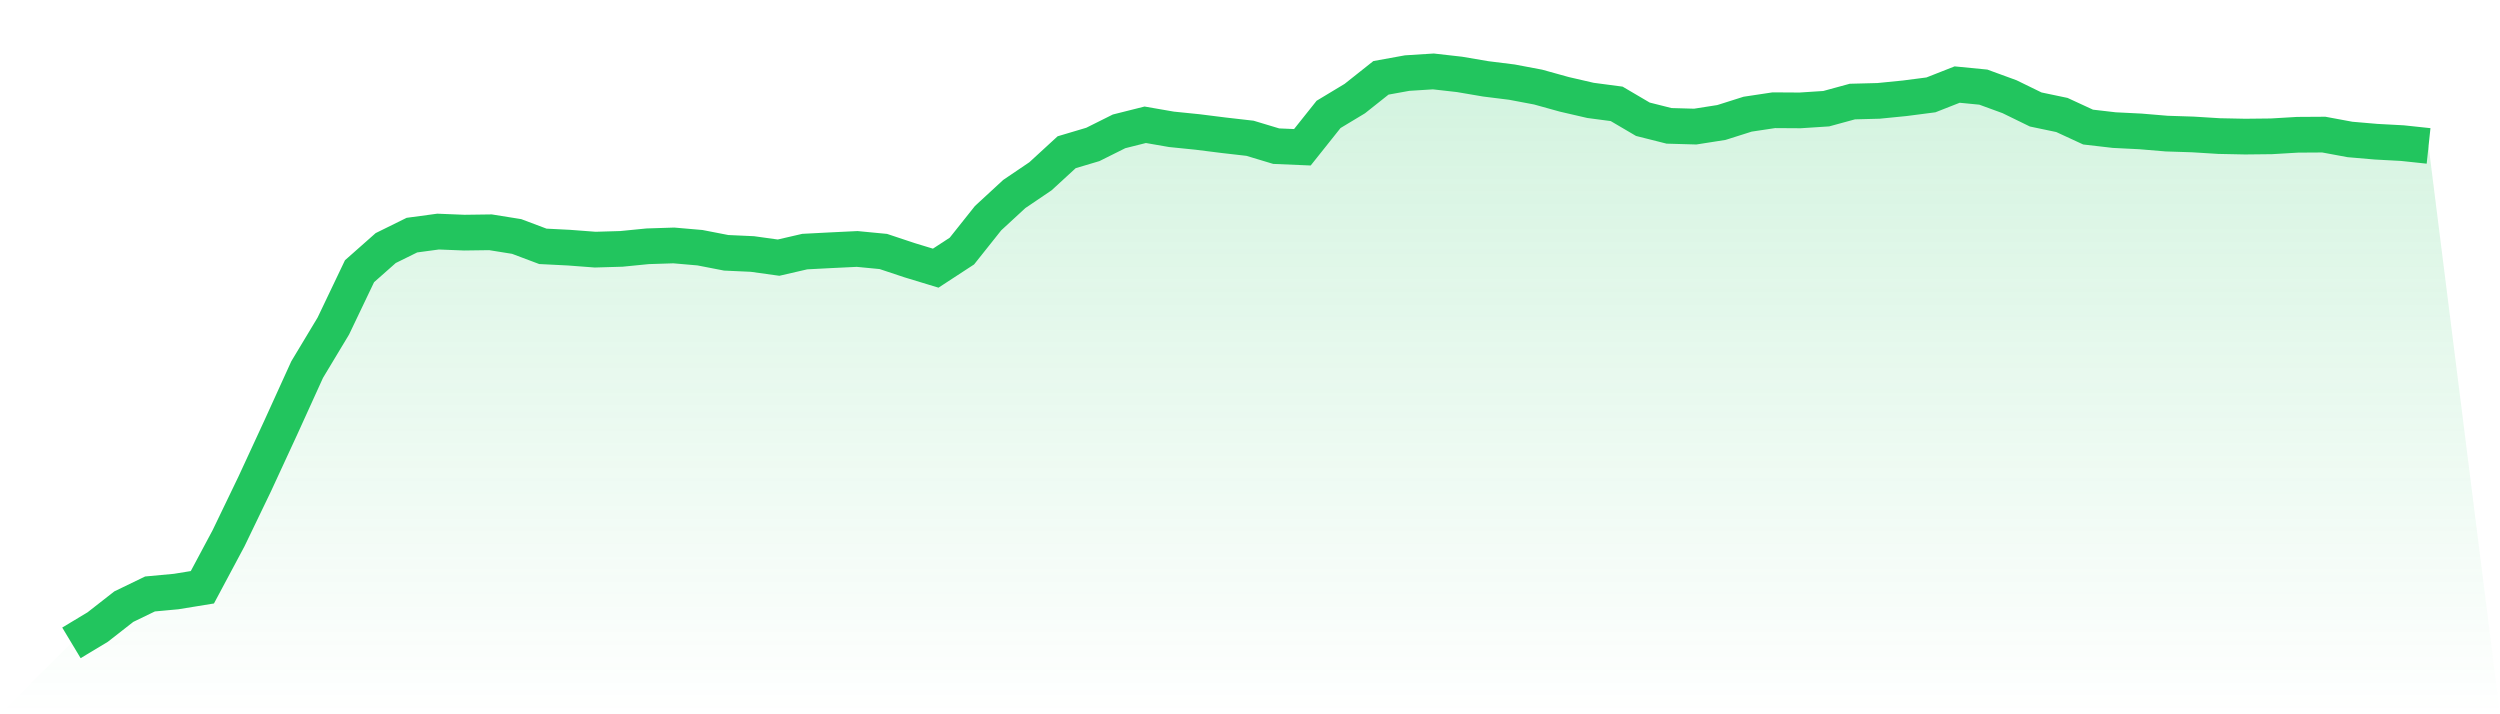
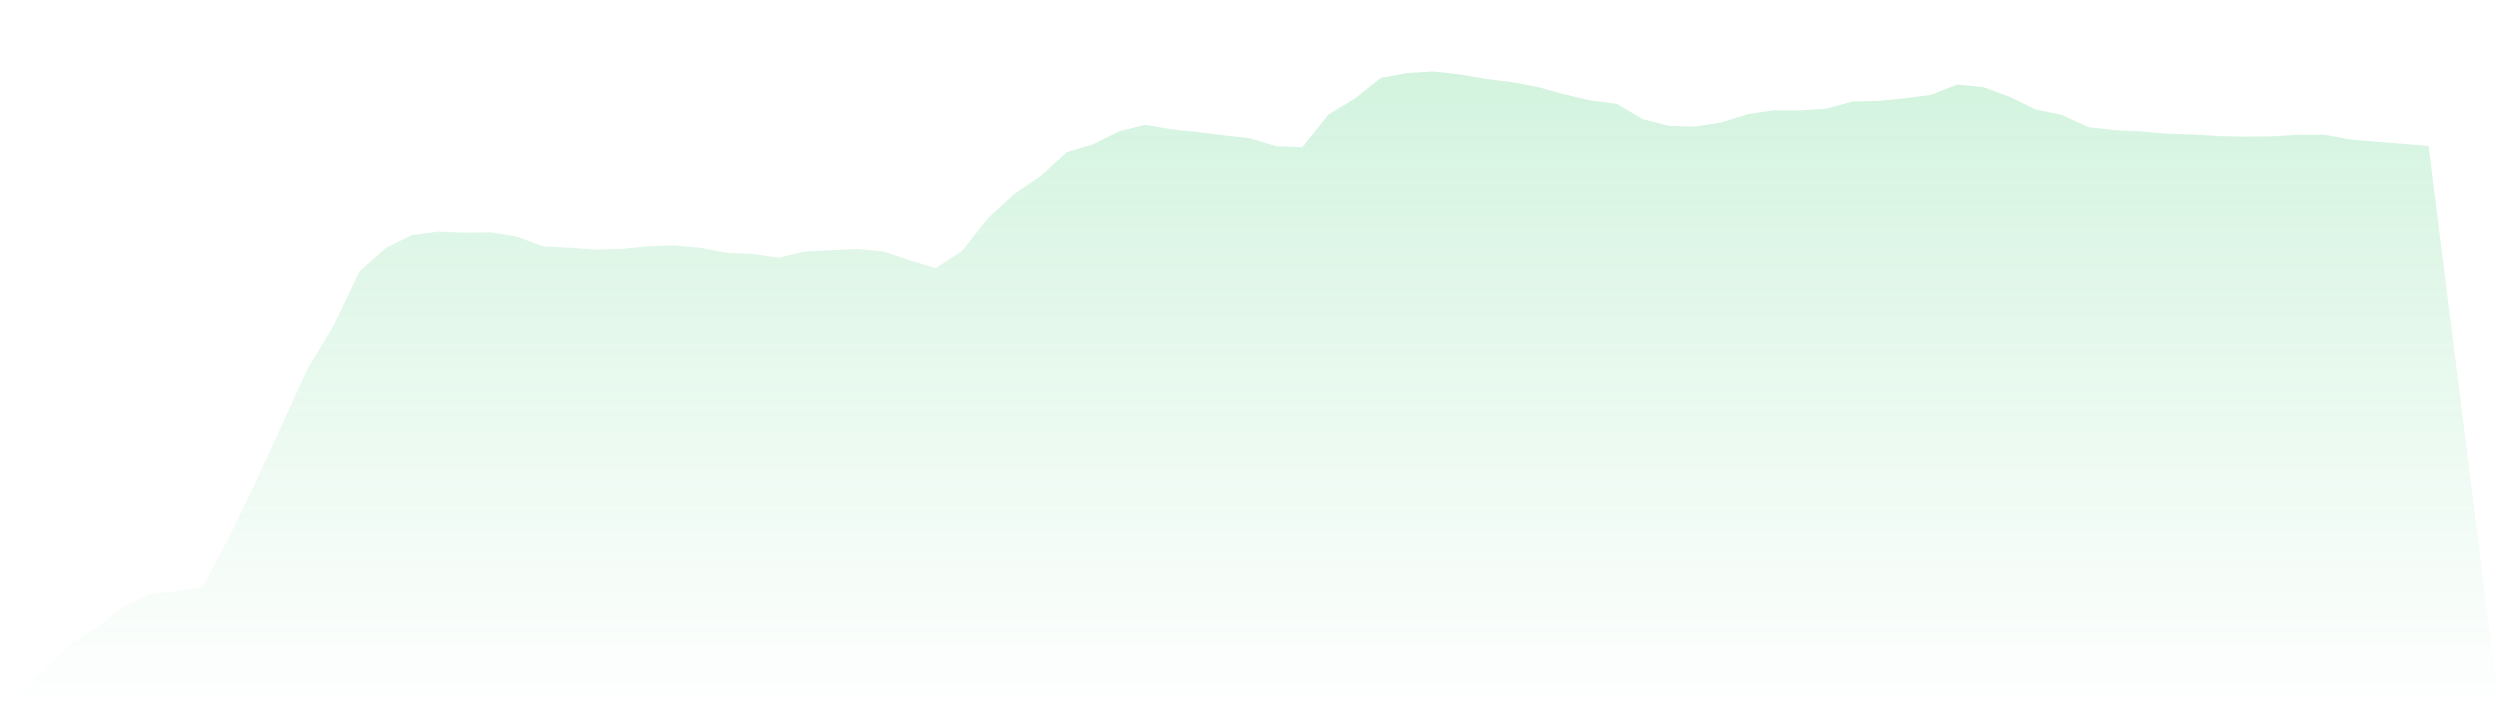
<svg xmlns="http://www.w3.org/2000/svg" viewBox="0 0 140 40">
  <defs>
    <linearGradient id="gradient" x1="0" x2="0" y1="0" y2="1">
      <stop offset="0%" stop-color="#22c55e" stop-opacity="0.2" />
      <stop offset="100%" stop-color="#22c55e" stop-opacity="0" />
    </linearGradient>
  </defs>
-   <path d="M4,36 L4,36 L5.467,35.118 L6.933,33.972 L8.4,33.262 L9.867,33.126 L11.333,32.887 L12.8,30.14 L14.267,27.095 L15.733,23.923 L17.2,20.696 L18.667,18.257 L20.133,15.188 L21.6,13.891 L23.067,13.167 L24.533,12.969 L26,13.028 L27.467,13.008 L28.933,13.243 L30.4,13.795 L31.867,13.869 L33.333,13.98 L34.8,13.937 L36.267,13.792 L37.733,13.745 L39.2,13.872 L40.667,14.157 L42.133,14.224 L43.6,14.428 L45.067,14.089 L46.533,14.013 L48,13.942 L49.467,14.083 L50.933,14.571 L52.4,15.017 L53.867,14.059 L55.333,12.217 L56.8,10.864 L58.267,9.871 L59.733,8.525 L61.2,8.088 L62.667,7.356 L64.133,6.987 L65.6,7.242 L67.067,7.391 L68.533,7.575 L70,7.743 L71.467,8.185 L72.933,8.247 L74.4,6.406 L75.867,5.522 L77.333,4.359 L78.8,4.093 L80.267,4 L81.733,4.166 L83.2,4.416 L84.667,4.599 L86.133,4.876 L87.6,5.283 L89.067,5.622 L90.533,5.816 L92,6.678 L93.467,7.048 L94.933,7.089 L96.4,6.859 L97.867,6.394 L99.333,6.173 L100.8,6.182 L102.267,6.087 L103.733,5.687 L105.2,5.649 L106.667,5.503 L108.133,5.313 L109.6,4.736 L111.067,4.879 L112.533,5.415 L114,6.131 L115.467,6.439 L116.933,7.116 L118.4,7.286 L119.867,7.359 L121.333,7.482 L122.8,7.529 L124.267,7.62 L125.733,7.65 L127.2,7.634 L128.667,7.547 L130.133,7.538 L131.6,7.81 L133.067,7.936 L134.533,8.015 L136,8.171 L140,40 L0,40 z" fill="url(#gradient)" />
-   <path d="M4,36 L4,36 L5.467,35.118 L6.933,33.972 L8.4,33.262 L9.867,33.126 L11.333,32.887 L12.8,30.14 L14.267,27.095 L15.733,23.923 L17.2,20.696 L18.667,18.257 L20.133,15.188 L21.6,13.891 L23.067,13.167 L24.533,12.969 L26,13.028 L27.467,13.008 L28.933,13.243 L30.4,13.795 L31.867,13.869 L33.333,13.98 L34.8,13.937 L36.267,13.792 L37.733,13.745 L39.2,13.872 L40.667,14.157 L42.133,14.224 L43.6,14.428 L45.067,14.089 L46.533,14.013 L48,13.942 L49.467,14.083 L50.933,14.571 L52.4,15.017 L53.867,14.059 L55.333,12.217 L56.8,10.864 L58.267,9.871 L59.733,8.525 L61.2,8.088 L62.667,7.356 L64.133,6.987 L65.6,7.242 L67.067,7.391 L68.533,7.575 L70,7.743 L71.467,8.185 L72.933,8.247 L74.4,6.406 L75.867,5.522 L77.333,4.359 L78.8,4.093 L80.267,4 L81.733,4.166 L83.2,4.416 L84.667,4.599 L86.133,4.876 L87.6,5.283 L89.067,5.622 L90.533,5.816 L92,6.678 L93.467,7.048 L94.933,7.089 L96.4,6.859 L97.867,6.394 L99.333,6.173 L100.8,6.182 L102.267,6.087 L103.733,5.687 L105.2,5.649 L106.667,5.503 L108.133,5.313 L109.6,4.736 L111.067,4.879 L112.533,5.415 L114,6.131 L115.467,6.439 L116.933,7.116 L118.4,7.286 L119.867,7.359 L121.333,7.482 L122.8,7.529 L124.267,7.62 L125.733,7.65 L127.2,7.634 L128.667,7.547 L130.133,7.538 L131.6,7.81 L133.067,7.936 L134.533,8.015 L136,8.171" fill="none" stroke="#22c55e" stroke-width="2" />
+   <path d="M4,36 L4,36 L5.467,35.118 L6.933,33.972 L8.4,33.262 L9.867,33.126 L11.333,32.887 L12.8,30.14 L14.267,27.095 L15.733,23.923 L17.2,20.696 L18.667,18.257 L20.133,15.188 L21.6,13.891 L23.067,13.167 L24.533,12.969 L26,13.028 L27.467,13.008 L28.933,13.243 L30.4,13.795 L31.867,13.869 L33.333,13.98 L34.8,13.937 L36.267,13.792 L37.733,13.745 L39.2,13.872 L40.667,14.157 L42.133,14.224 L43.6,14.428 L45.067,14.089 L46.533,14.013 L48,13.942 L49.467,14.083 L50.933,14.571 L52.4,15.017 L53.867,14.059 L55.333,12.217 L56.8,10.864 L58.267,9.871 L59.733,8.525 L61.2,8.088 L62.667,7.356 L64.133,6.987 L65.6,7.242 L67.067,7.391 L68.533,7.575 L70,7.743 L71.467,8.185 L72.933,8.247 L74.4,6.406 L75.867,5.522 L77.333,4.359 L78.8,4.093 L80.267,4 L81.733,4.166 L83.2,4.416 L84.667,4.599 L86.133,4.876 L87.6,5.283 L89.067,5.622 L90.533,5.816 L92,6.678 L93.467,7.048 L94.933,7.089 L96.4,6.859 L97.867,6.394 L99.333,6.173 L100.8,6.182 L102.267,6.087 L103.733,5.687 L105.2,5.649 L106.667,5.503 L108.133,5.313 L109.6,4.736 L111.067,4.879 L112.533,5.415 L114,6.131 L115.467,6.439 L116.933,7.116 L118.4,7.286 L119.867,7.359 L121.333,7.482 L122.8,7.529 L124.267,7.62 L125.733,7.65 L127.2,7.634 L128.667,7.547 L130.133,7.538 L131.6,7.81 L133.067,7.936 L136,8.171 L140,40 L0,40 z" fill="url(#gradient)" />
</svg>